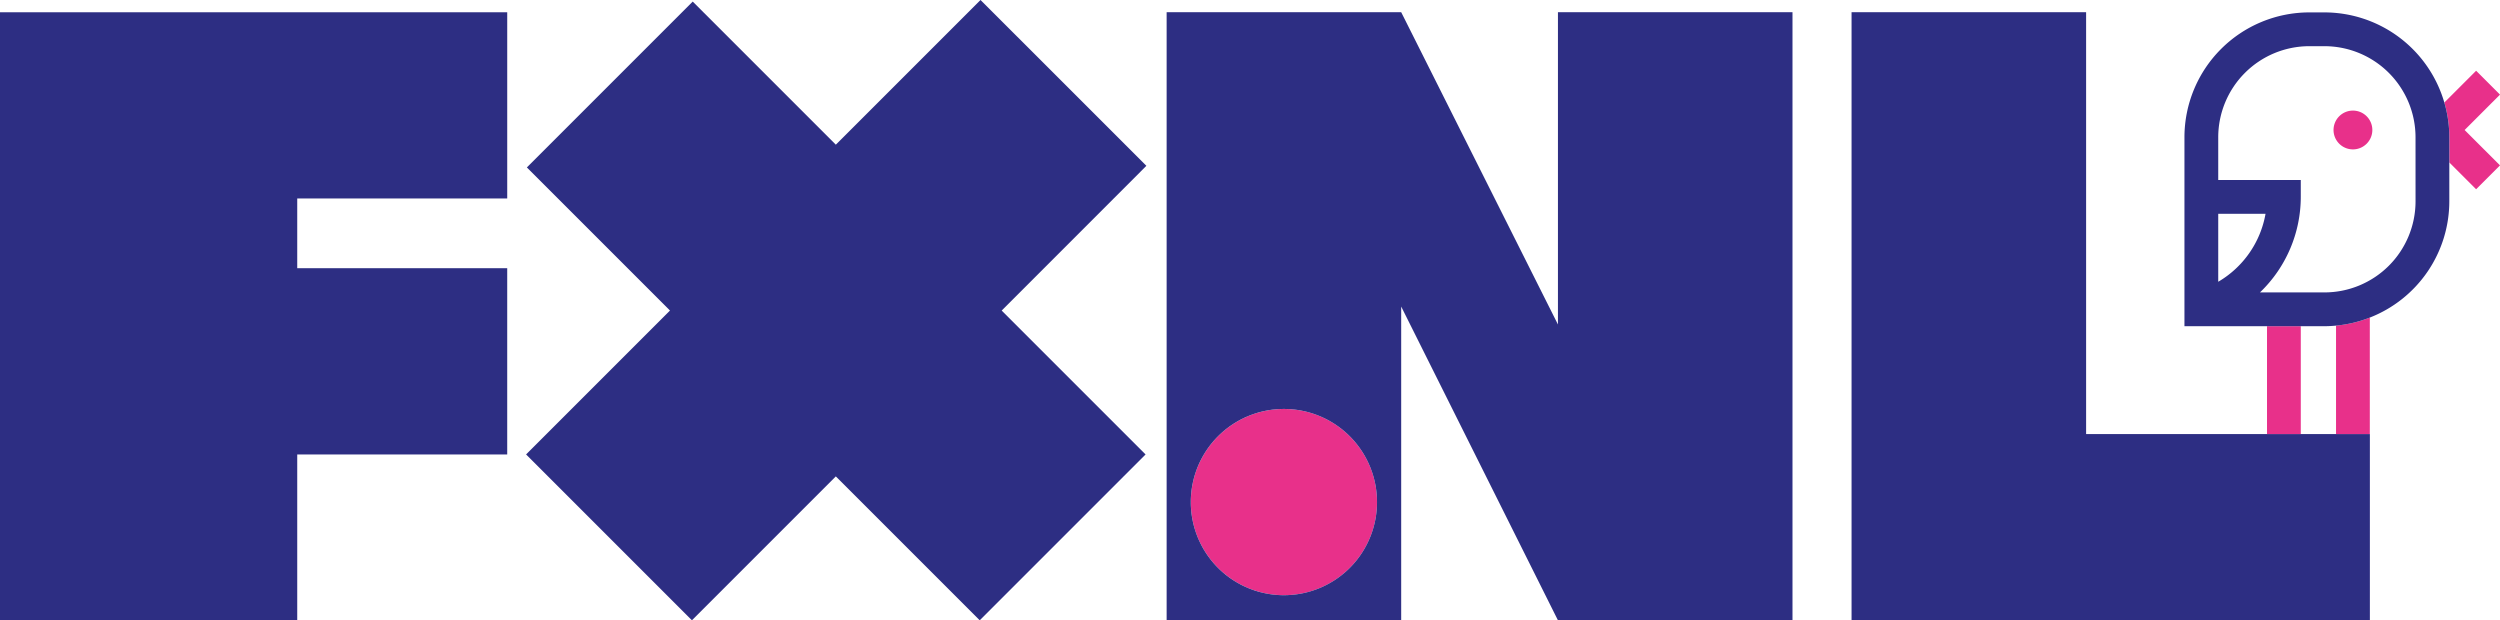
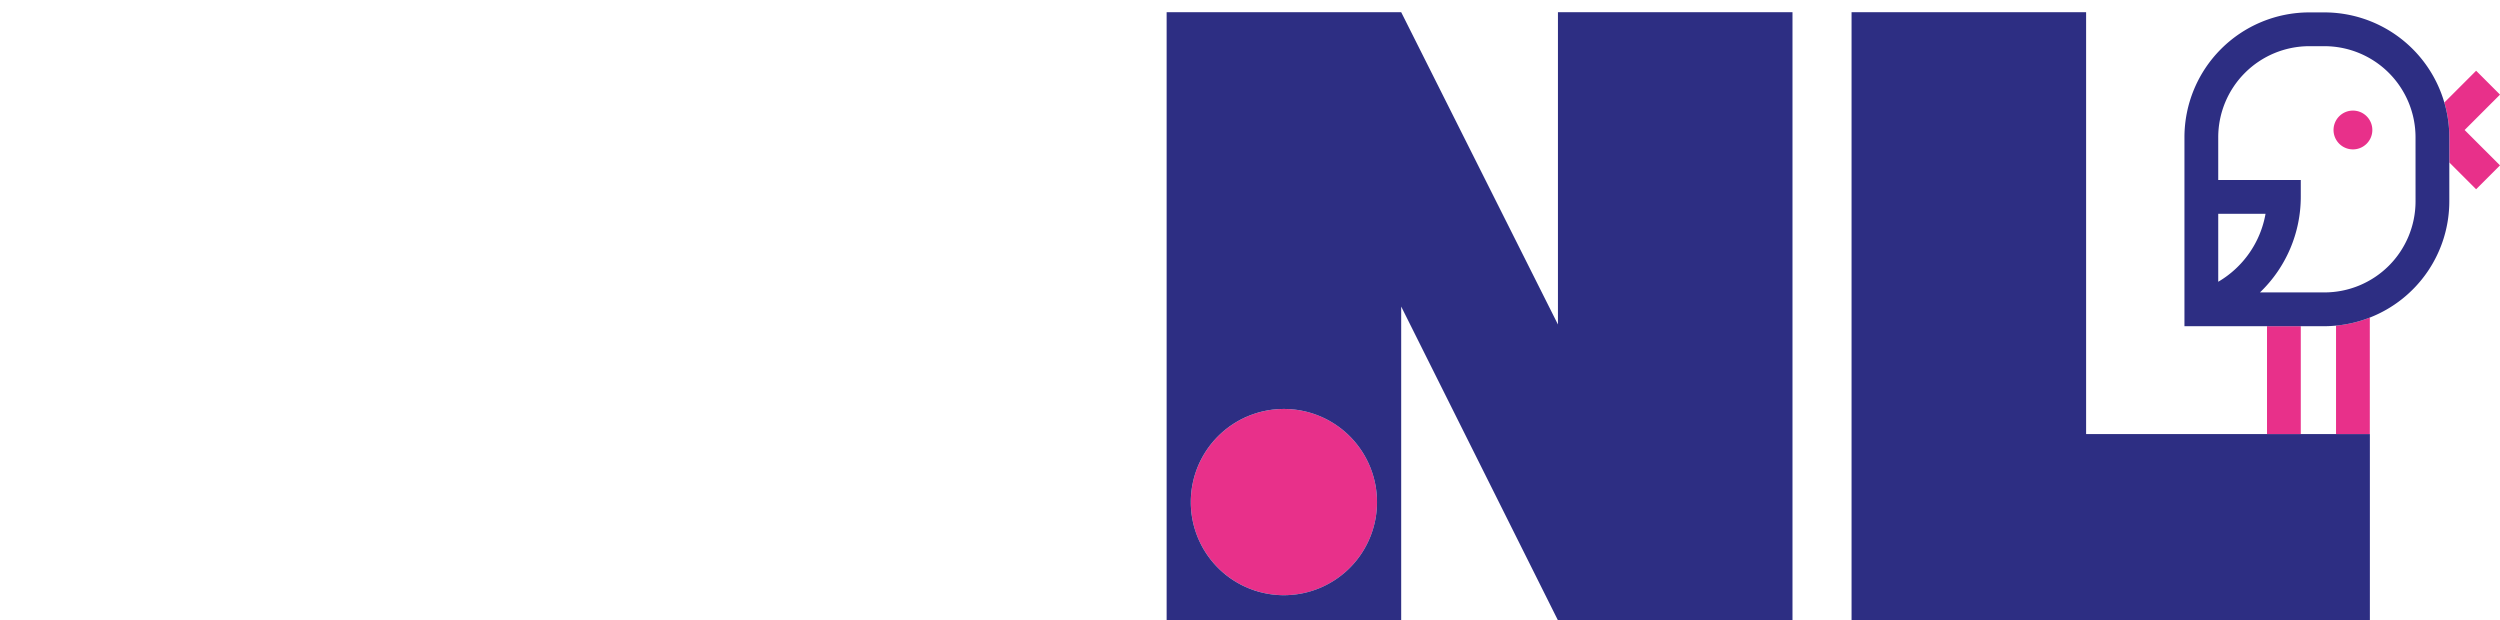
<svg xmlns="http://www.w3.org/2000/svg" viewBox="0 0 335.056 83.134">
  <g transform="translate(-728.526 -3259.5)">
-     <path fill="#2d2e83" d="M796.505 3286.1v-24.96h-67.979v81.5h39.836v-22.234h28.142v-24.96h-28.142v-9.346Zm85.661-4.376-22.229-22.224-19.392 19.392-19.179-19.18-22.228 22.228 19.18 19.18-19.286 19.286 22.225 22.228 19.286-19.286 19.286 19.286 22.228-22.228-19.283-19.282Z" />
    <circle cx="12.48" cy="12.48" r="12.48" fill="#e8308a" transform="translate(888.119 3314.31)" />
    <path fill="#2d2e83" d="M937.325 3261.135v41.853l-21.008-41.853h-31.436v81.5h31.436v-42.05l21.008 42.049h31.435v-81.5Zm-36.726 78.135a12.48 12.48 0 1 1 12.479-12.48 12.48 12.48 0 0 1-12.479 12.48Zm107.512-21.596v-56.539h-31.435v81.5h69.466v-24.96Z" />
    <path fill="none" d="M1025.821 3288.15v9.113a13.213 13.213 0 0 0 6.34-9.113Z" />
-     <path fill="none" d="M1040.064 3265.689h-2.042a12.215 12.215 0 0 0-12.2 12.2v5.731h11.062v2.264a17.747 17.747 0 0 1-5.47 12.8h8.652a12.214 12.214 0 0 0 12.2-12.2v-8.6a12.214 12.214 0 0 0-12.202-12.195Zm3.807 13.833a2.6 2.6 0 1 1 2.6-2.6 2.6 2.6 0 0 1-2.6 2.6Z" />
    <path fill="#e8308a" d="m1063.581 3272.182-3.2-3.2-4.259 4.259a16.671 16.671 0 0 1 .671 4.65v3.385l3.588 3.588 3.2-3.2-4.74-4.74Zm-31.225 31.036h4.527v14.457h-4.527zm9.251 14.461h4.527v-15.618a16.57 16.57 0 0 1-4.527 1.078Zm2.265-43.357a2.6 2.6 0 1 0 2.6 2.6 2.6 2.6 0 0 0-2.6-2.6Z" />
    <path fill="#2d2e83" d="M1056.119 3273.241a16.748 16.748 0 0 0-16.057-12.079h-2.043a16.747 16.747 0 0 0-16.728 16.729v25.327h18.77c.521 0 1.034-.031 1.543-.078a16.567 16.567 0 0 0 4.527-1.078 16.743 16.743 0 0 0 10.658-15.571v-8.6a16.666 16.666 0 0 0-.67-4.65Zm-30.3 24.023v-9.114h6.34a13.213 13.213 0 0 1-6.34 9.113Zm26.444-10.774a12.214 12.214 0 0 1-12.2 12.2h-8.651a17.748 17.748 0 0 0 5.47-12.8v-2.264h-11.063v-5.736a12.215 12.215 0 0 1 12.2-12.2h2.042a12.214 12.214 0 0 1 12.2 12.2Z" />
  </g>
</svg>